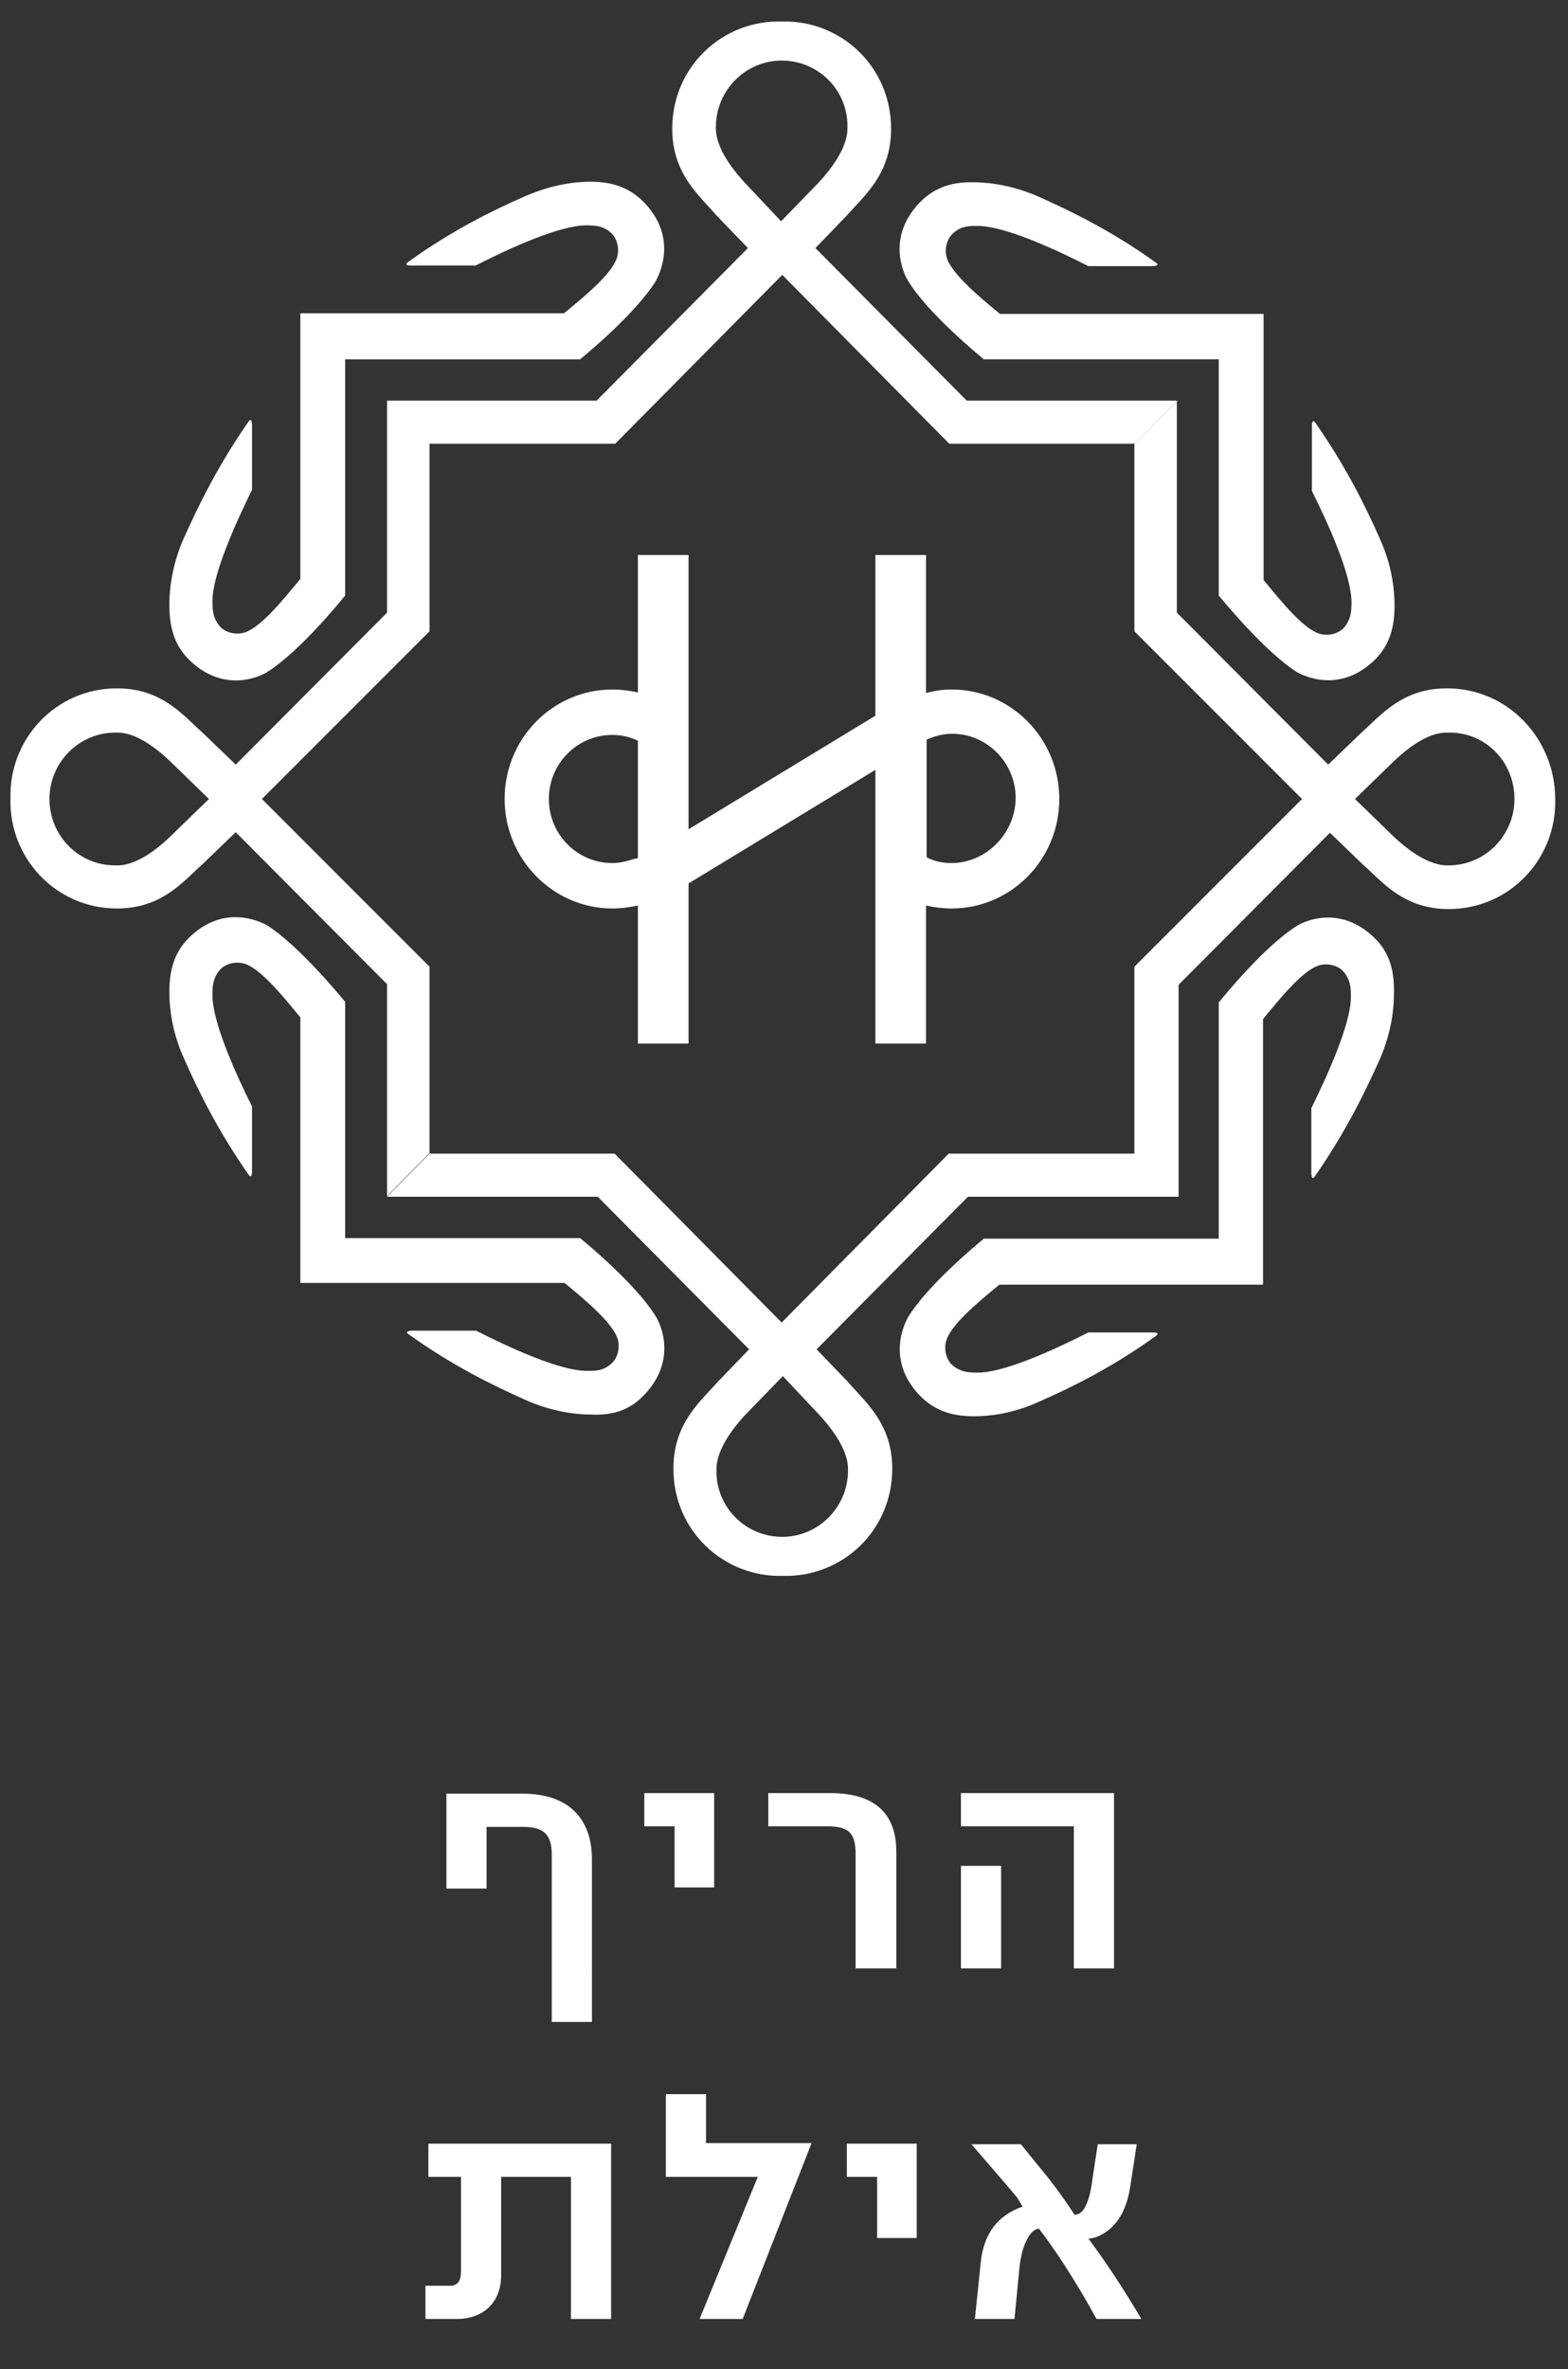
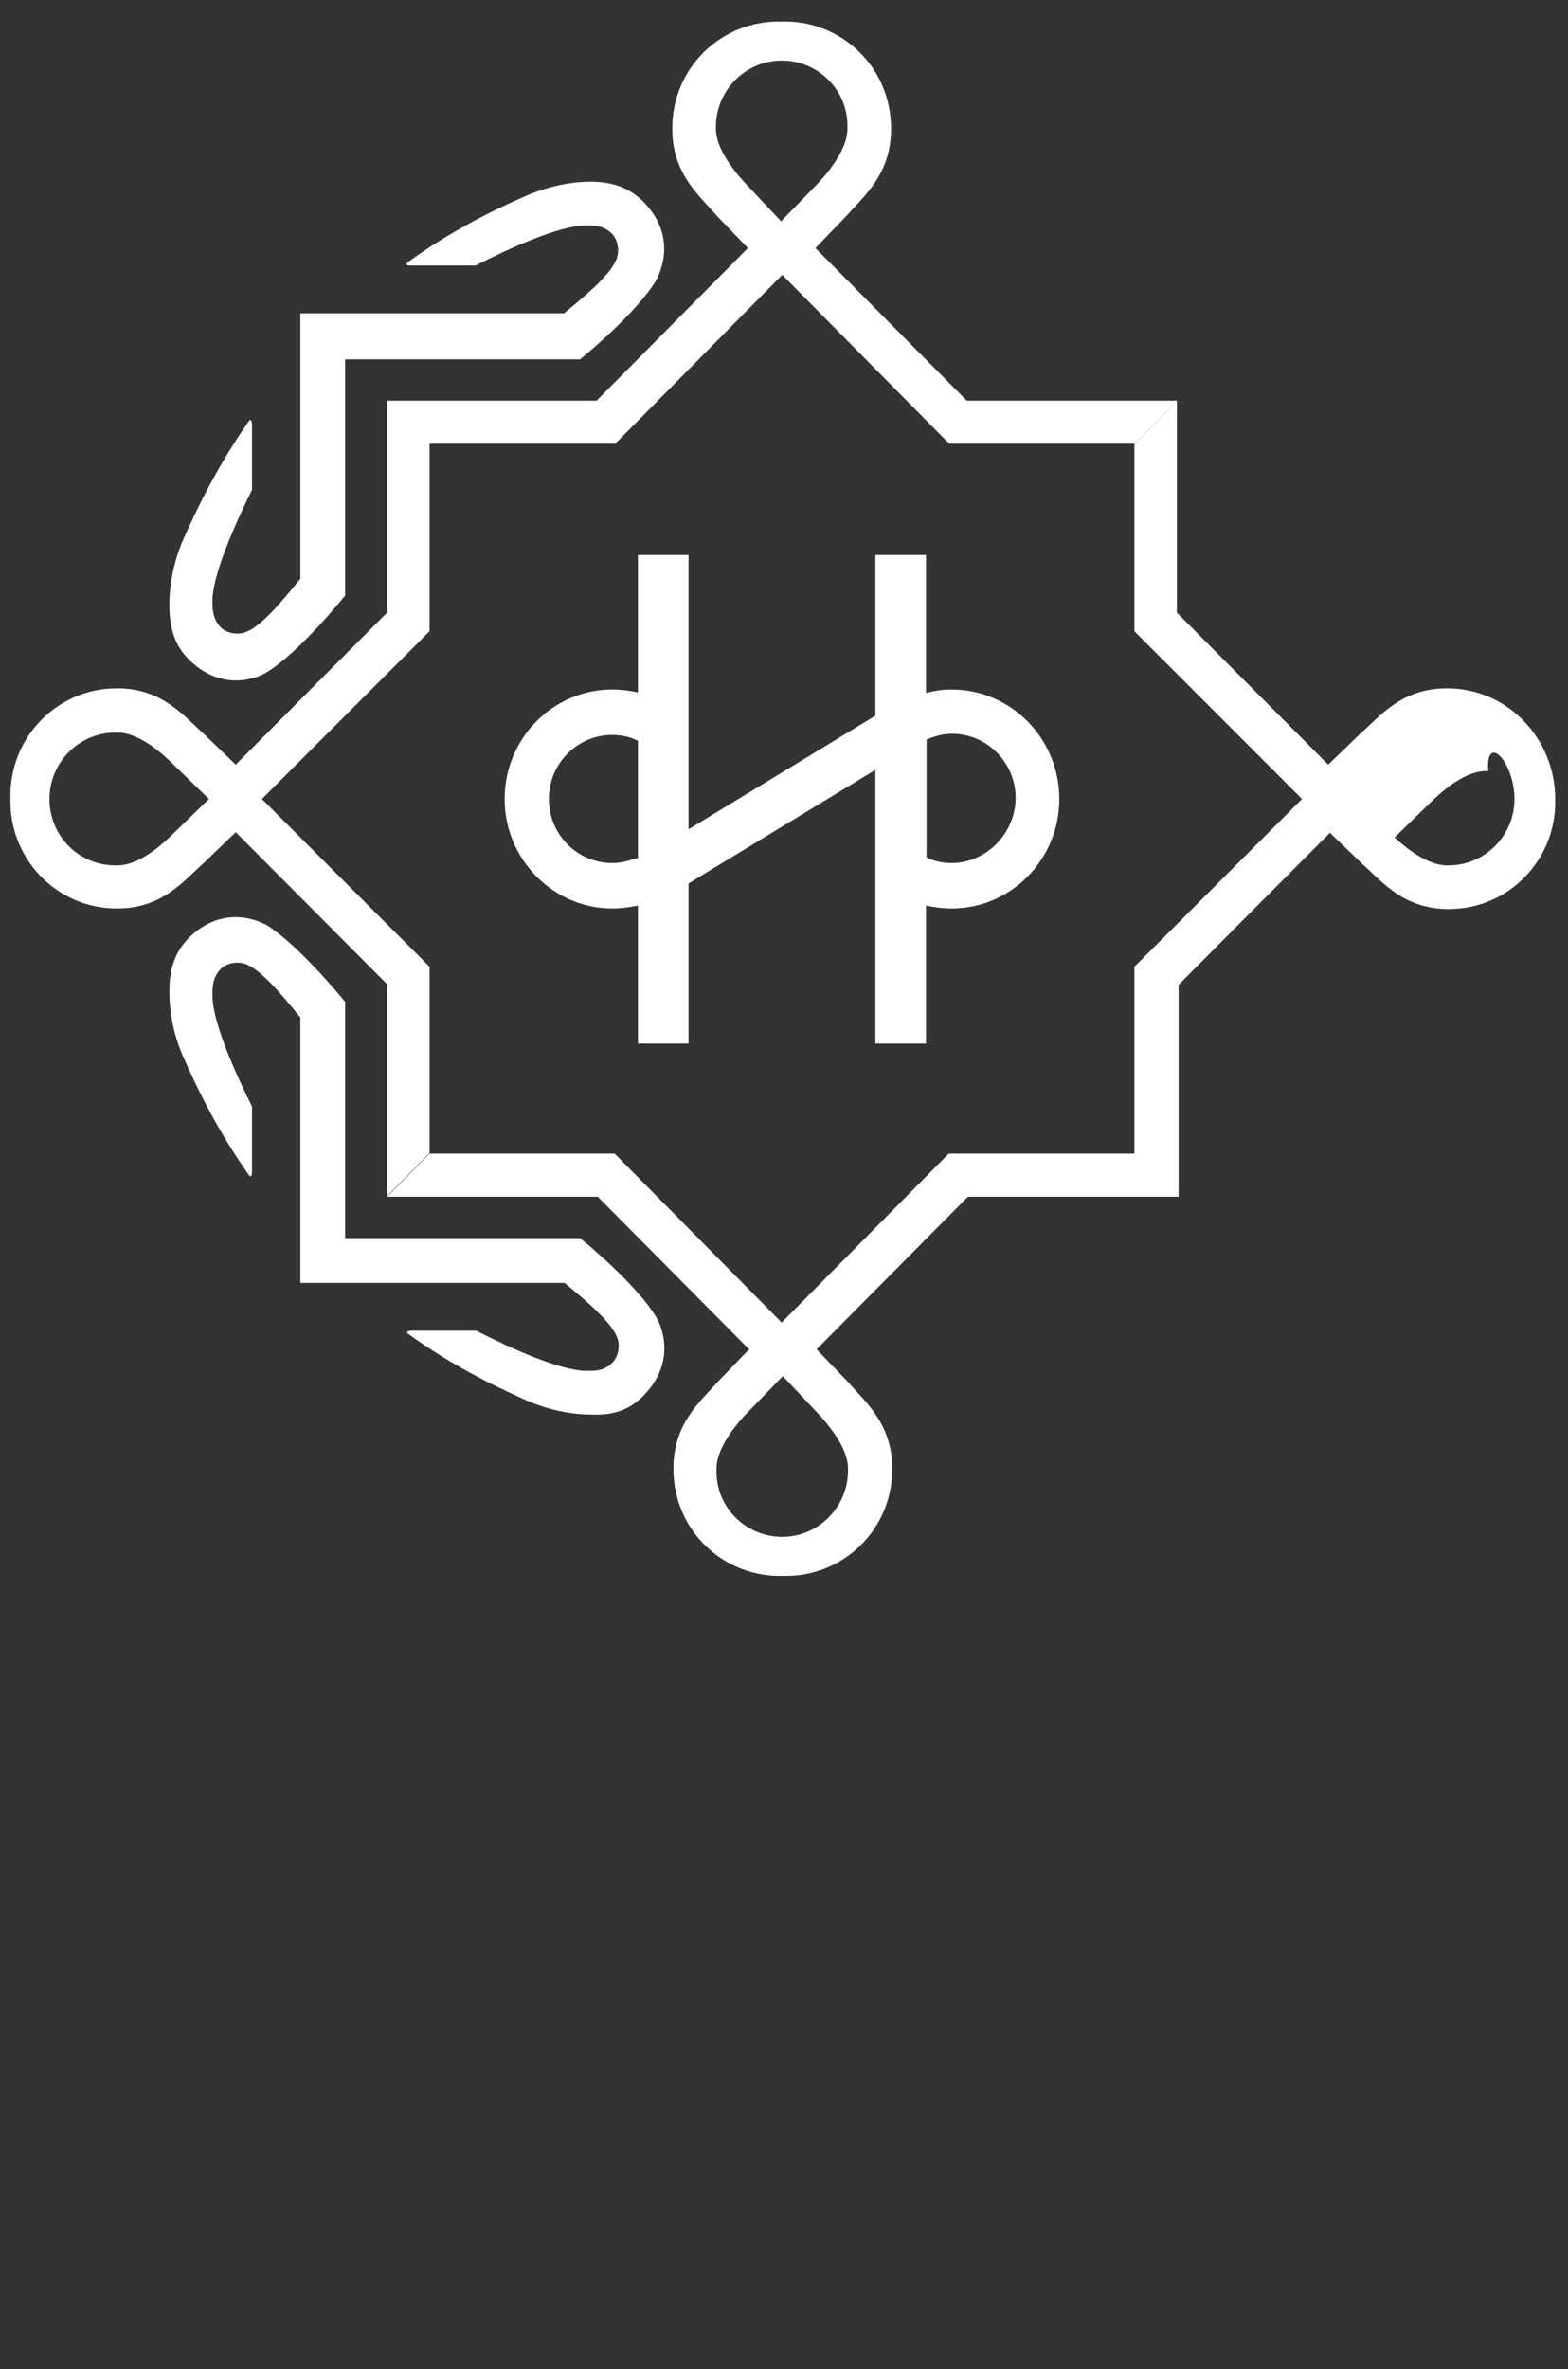
<svg xmlns="http://www.w3.org/2000/svg" id="Layer_1" x="0px" y="0px" width="269.4px" height="406.8px" viewBox="0 0 269.4 406.8" style="enable-background:new 0 0 269.4 406.8;" xml:space="preserve">
  <rect x="0" y="0" width="269.4" height="406.8" fill="#333333" stroke="none" />
  <style type="text/css">	.st0{fill:#FFFFFF;}</style>
-   <path class="st0" d="M236,160.9c-6.5-6.1-13.1-2-13.2-1.9c-5.6,3.5-12.8,12.4-13.2,12.9l-0.2,0.2v40.6H169l-0.2,0.2 c-0.5,0.4-9.4,7.7-12.8,13.3c0,0.1-4.2,6.8,1.9,13.3c2.3,2.4,5.1,3.7,9.4,3.7c2.6,0,6.6-0.4,11.2-2.5c5.7-2.5,12.6-5.9,20.1-11.3 c0.8-0.6-0.4-0.6-0.4-0.6l-11.2,0c-5.7,2.9-14.4,6.9-19,6.9c-1.3,0-3,0-4.5-1.4c-0.9-0.9-1.3-2.4-1-3.8c0.6-2.8,5.3-6.7,9.2-9.9 h45.3v-45.6c3.2-3.9,7.1-8.7,9.9-9.3c1.4-0.3,2.9,0.1,3.8,1c1.4,1.5,1.4,3.1,1.4,4.5c0,4.6-4,13.4-6.8,19.1l0,11.3 c0,0,0.1,1.2,0.6,0.4c5.3-7.6,8.7-14.6,11.2-20.2c2-4.6,2.4-8.7,2.4-11.2C239.6,166,238.4,163.2,236,160.9" />
-   <path class="st0" d="M157.9,34.9c-6.1,6.5-2,13.2-1.9,13.3c3.4,5.6,12.3,12.9,12.8,13.3l0.2,0.2h40.4v40.6l0.2,0.2 c0.4,0.5,7.7,9.4,13.2,12.9c0.1,0,6.7,4.2,13.2-1.9c2.4-2.3,3.6-5.1,3.6-9.5c0-2.6-0.4-6.7-2.4-11.2c-2.5-5.7-5.9-12.6-11.2-20.2 c-0.6-0.8-0.6,0.4-0.6,0.4l0,11.3c2.9,5.8,6.8,14.5,6.8,19.1c0,1.3,0,3-1.4,4.5c-0.9,0.9-2.4,1.3-3.8,1c-2.8-0.6-6.7-5.4-9.9-9.3 V53.9h-45.3c-3.9-3.2-8.6-7.2-9.2-9.9c-0.3-1.4,0.1-2.9,1-3.8c1.5-1.5,3.1-1.4,4.4-1.4c4.6,0,13.3,4,19,6.9l11.2,0 c0,0,1.2-0.1,0.4-0.6c-7.5-5.4-14.5-8.8-20.1-11.3c-4.5-2-8.6-2.5-11.2-2.5C163,31.2,160.2,32.5,157.9,34.9" />
  <path class="st0" d="M32.7,113.5c6.5,6.1,13.1,2,13.2,1.9c5.6-3.5,12.8-12.4,13.2-12.9l0.2-0.2V61.7h40.4l0.2-0.2 c0.5-0.4,9.4-7.7,12.8-13.3c0-0.1,4.2-6.8-1.9-13.3c-2.3-2.4-5.1-3.7-9.4-3.7c-2.6,0-6.6,0.5-11.2,2.5c-5.7,2.5-12.6,5.9-20.1,11.3 c-0.8,0.6,0.4,0.6,0.4,0.6l11.2,0c5.7-2.9,14.4-6.9,19-6.9c1.3,0,3,0,4.4,1.4c0.9,0.9,1.3,2.4,1,3.8c-0.6,2.8-5.3,6.7-9.2,9.9H51.6 v45.6c-3.2,3.9-7.1,8.7-9.9,9.3c-1.4,0.3-2.9-0.1-3.8-1c-1.4-1.5-1.4-3.2-1.4-4.5c0-4.6,4-13.4,6.8-19.1l0-11.3c0,0-0.1-1.2-0.6-0.4 c-5.3,7.6-8.7,14.6-11.2,20.2c-2,4.6-2.4,8.7-2.4,11.2C29.1,108.4,30.3,111.2,32.7,113.5" />
  <path class="st0" d="M110.8,239.4c6.1-6.5,2-13.2,1.9-13.3c-3.4-5.6-12.3-12.9-12.8-13.3l-0.2-0.2H59.3V172l-0.2-0.2 c-0.4-0.5-7.7-9.4-13.2-12.9c-0.1,0-6.7-4.2-13.2,1.9c-2.4,2.3-3.6,5.1-3.6,9.5c0,2.6,0.4,6.7,2.4,11.2c2.5,5.7,5.9,12.6,11.2,20.2 c0.6,0.8,0.6-0.4,0.6-0.4l0-11.3c-2.9-5.8-6.8-14.5-6.8-19.1c0-1.3,0-3,1.4-4.5c0.9-0.9,2.4-1.3,3.8-1c2.8,0.6,6.7,5.4,9.9,9.3v45.6 H97c3.9,3.2,8.6,7.2,9.2,9.9c0.3,1.4-0.1,2.9-1,3.8c-1.5,1.5-3.1,1.4-4.4,1.4c-4.6,0-13.3-4-19-6.9l-11.2,0c0,0-1.2,0.1-0.4,0.6 c7.5,5.4,14.5,8.8,20.1,11.3c4.5,2,8.6,2.5,11.2,2.5C105.7,243.1,108.5,241.9,110.8,239.4" />
-   <path class="st0" d="M260.2,137.2c0,6.3-5.1,11.4-11.3,11.4c-0.8,0-3.9,0.2-9.3-4.8l-6.8-6.6l6.8-6.6c5.4-5.1,8.5-4.8,9.3-4.8 C255.2,125.7,260.2,130.8,260.2,137.2C260.2,137.1,260.2,137.2,260.2,137.2L260.2,137.2C260.2,137.2,260.2,137.2,260.2,137.2  M140.9,243.1c5,5.5,4.8,8.6,4.8,9.4c0,6.3-5.1,11.4-11.3,11.4c0,0,0,0,0,0h0h0h0l0,0c-6.3,0-11.4-5.1-11.3-11.4 c0-0.8-0.2-3.9,4.8-9.4l6.6-6.8L140.9,243.1z M248.6,118.2c-7.8,0-11.4,4.7-14.9,7.8l-5.5,5.3l-26-26.1V68.9l-7.3,7.4v32.1 l28.8,28.8L194.9,166v32.1H163l-28.7,29l-28.7-29H73.8l-7.3,7.4h36.2l26,26.2l-5.3,5.5c-3.1,3.5-7.7,7.2-7.7,15 c0,10.7,8.7,18.7,18.8,18.4c10.1,0.3,18.8-7.7,18.8-18.4c0-7.8-4.7-11.5-7.7-15l-5.3-5.5l26-26.2h36.2v-36.4l26-26.1l5.5,5.3 c3.5,3.1,7.1,7.8,14.9,7.8c10.6,0,18.6-8.8,18.3-18.9C267.2,127,259.2,118.2,248.6,118.2" />
+   <path class="st0" d="M260.2,137.2c0,6.3-5.1,11.4-11.3,11.4c-0.8,0-3.9,0.2-9.3-4.8l6.8-6.6c5.4-5.1,8.5-4.8,9.3-4.8 C255.2,125.7,260.2,130.8,260.2,137.2C260.2,137.1,260.2,137.2,260.2,137.2L260.2,137.2C260.2,137.2,260.2,137.2,260.2,137.2  M140.9,243.1c5,5.5,4.8,8.6,4.8,9.4c0,6.3-5.1,11.4-11.3,11.4c0,0,0,0,0,0h0h0h0l0,0c-6.3,0-11.4-5.1-11.3-11.4 c0-0.8-0.2-3.9,4.8-9.4l6.6-6.8L140.9,243.1z M248.6,118.2c-7.8,0-11.4,4.7-14.9,7.8l-5.5,5.3l-26-26.1V68.9l-7.3,7.4v32.1 l28.8,28.8L194.9,166v32.1H163l-28.7,29l-28.7-29H73.8l-7.3,7.4h36.2l26,26.2l-5.3,5.5c-3.1,3.5-7.7,7.2-7.7,15 c0,10.7,8.7,18.7,18.8,18.4c10.1,0.3,18.8-7.7,18.8-18.4c0-7.8-4.7-11.5-7.7-15l-5.3-5.5l26-26.2h36.2v-36.4l26-26.1l5.5,5.3 c3.5,3.1,7.1,7.8,14.9,7.8c10.6,0,18.6-8.8,18.3-18.9C267.2,127,259.2,118.2,248.6,118.2" />
  <path class="st0" d="M29.1,143.8c-5.4,5.1-8.5,4.8-9.3,4.8c-6.3,0-11.3-5.1-11.3-11.4v0v0v0c0-6.3,5.1-11.4,11.3-11.4 c0.8,0,3.9-0.3,9.3,4.8l6.8,6.6L29.1,143.8z M127.8,31.2c-5-5.5-4.8-8.6-4.8-9.4c0-6.3,5.1-11.4,11.3-11.4h0h0h0h0 c6.3,0,11.4,5.1,11.3,11.4c0,0.8,0.2,3.9-4.8,9.4l-6.6,6.8L127.8,31.2z M45,137.2l28.8-28.8V76.2h31.9l28.7-29l28.7,29h31.9l7.3-7.4 h-36.2l-26-26.2l5.3-5.5c3.1-3.5,7.7-7.2,7.7-15c0-10.7-8.7-18.7-18.8-18.4c-10.1-0.3-18.8,7.7-18.8,18.4c0,7.8,4.7,11.5,7.7,15 l5.3,5.5l-26,26.2H66.5v36.4l-26,26.1L35,126c-3.5-3.1-7.1-7.8-14.9-7.8c-10.6,0-18.6,8.8-18.3,18.9c-0.3,10.1,7.7,18.9,18.3,18.9 c7.8,0,11.4-4.7,14.9-7.8l5.5-5.3l26,26.1v36.4l7.3-7.4V166L45,137.2z" />
  <path class="st0" d="M163.5,148.2c-1.3,0-2.5-0.2-3.7-0.7c-0.2-0.1-0.4-0.2-0.6-0.3v-20.2c1.4-0.6,2.8-1,4.4-1c6,0,10.9,5,10.9,11 S169.5,148.2,163.5,148.2 M108.9,147.5c-1.2,0.4-2.4,0.7-3.7,0.7c-6,0-10.9-4.9-10.9-11s4.9-11,10.9-11c1.5,0,3,0.3,4.4,1v20.2 C109.4,147.3,109.2,147.5,108.9,147.5 M163.5,118.4c-1.5,0-2.9,0.2-4.4,0.6V95.3h-8.7v27.6l-32.1,19.5V95.3h-8.7v23.6 c-1.4-0.3-2.9-0.5-4.4-0.5c-10.2,0-18.5,8.4-18.5,18.8c0,10.3,8.3,18.8,18.5,18.8c1.5,0,2.9-0.2,4.4-0.5v23.7h8.7v-27.5l32.1-19.5 v47h8.7v-23.7c1.4,0.3,2.9,0.5,4.4,0.5c10.2,0,18.5-8.4,18.5-18.8C182,126.8,173.7,118.4,163.5,118.4" />
-   <path class="st0" d="M101.7,347.2h-6.9v-28.7c0-3.5-1.4-4.8-4.9-4.8h-6.3v10.6h-6.9v-16.3h13.1c7.5,0,11.9,3.9,11.9,11.3V347.2z  M122.8,324.1h-6.9v-10.5h-5.2v-5.7h12V324.1z M153.9,338H147v-19.6c0-3.7-1.2-4.8-4.9-4.8H132v-5.7h10.6c7.6,0,11.4,3.4,11.4,10.1 V338z M191.4,338h-6.9v-24.4h-19.4v-5.7h26.3V338z M172,320.4V338h-6.9v-17.6H172z" />
-   <path class="st0" d="M105,398.2h-6.9v-24.4h-12v16.9c0,4.6-3,7.5-7.6,7.5h-5.4v-5.7h4.2c1.3,0,1.9-0.8,1.9-2.4v-16.3h-5.6v-5.7H105 V398.2z M139.4,368.1l-11.8,30.1h-7.4l10-24.4h-15.8v-14.2h6.9v8.4H139.4z M157.6,384.3h-6.9v-10.5h-5.2v-5.7h12V384.3z  M188.4,398.2c-3.8-6.9-7.2-12-9.9-15.5c-1,0.1-1.7,1-2.4,2.6c-0.5,1.2-0.7,2.4-0.9,3.6l-0.9,9.3h-6.8l1-9.7 c0.5-4.9,2.9-8.1,7.2-9.6c-0.3-0.5-0.6-1-1-1.6c-0.3-0.4-1-1.2-2.1-2.5l-5.7-6.6h8.5c2.2,2.7,3.8,4.7,4.8,5.9 c1.7,2.2,3.2,4.3,4.4,6.2c0.9,0,1.6-0.6,2.1-1.9c0.4-0.9,0.6-1.8,0.8-2.9l1.1-7.3h6.7l-1.1,7.2c-0.6,4.1-2.3,6.9-4.9,8.3 c-0.9,0.5-1.7,0.7-2.3,0.7c3.2,4.3,6.2,8.9,9.1,13.8H188.4z" />
</svg>